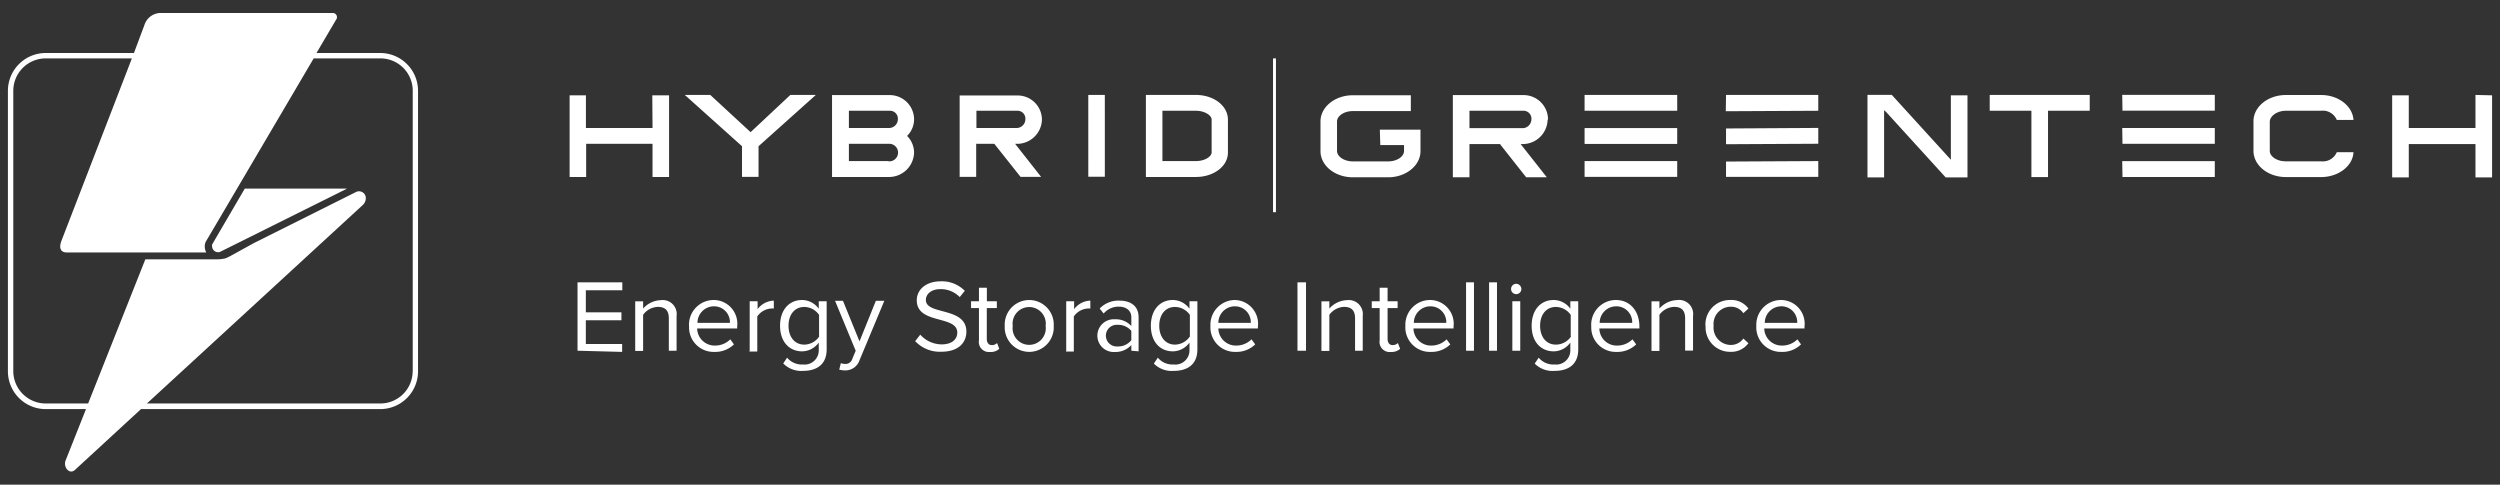
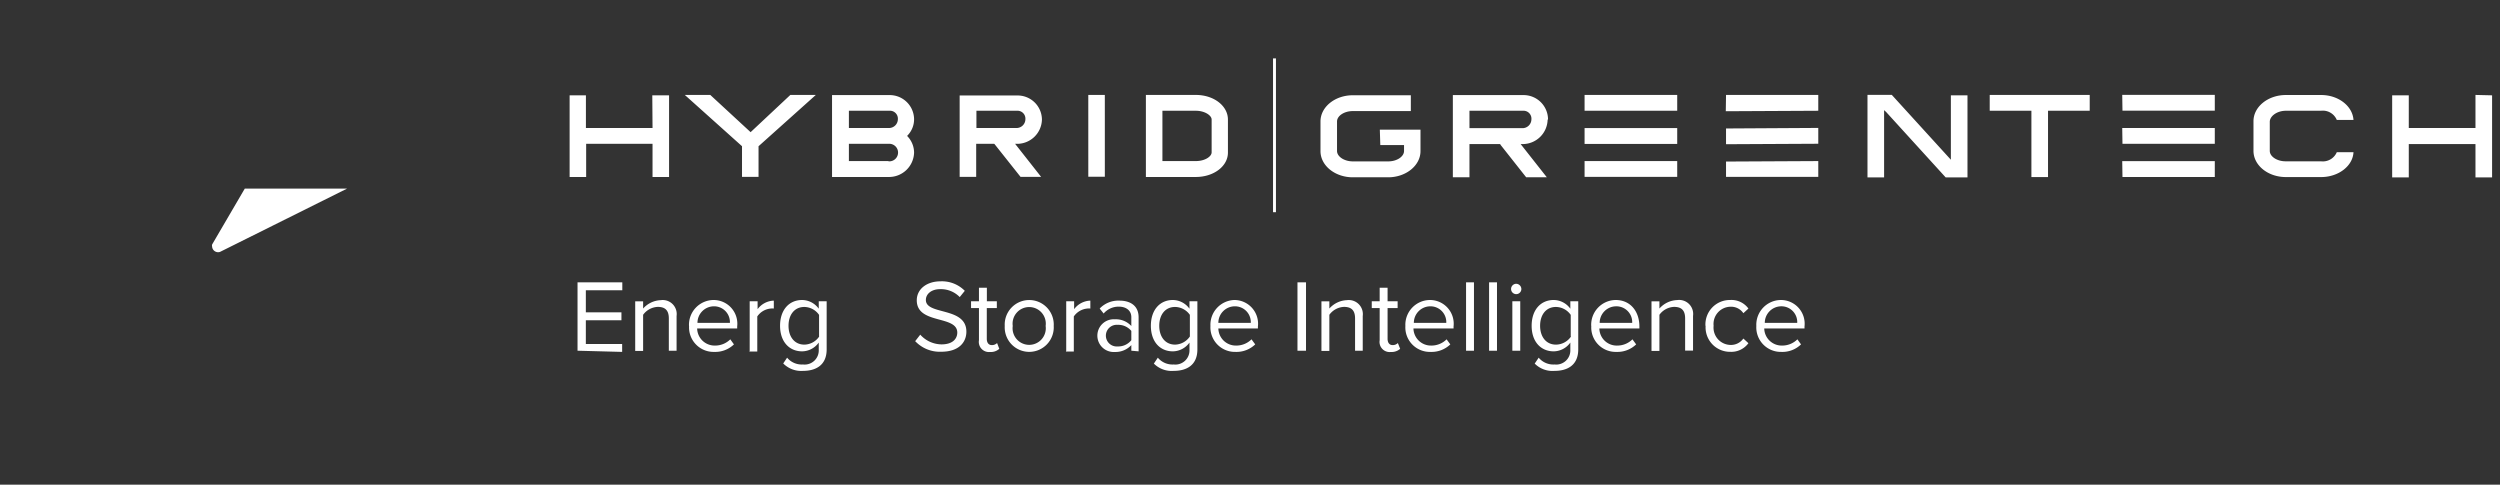
<svg xmlns="http://www.w3.org/2000/svg" id="Layer_1" data-name="Layer 1" viewBox="0 0 316 61.26">
  <rect x="0" y="0" width="316" height="61.26" fill="#333333" stroke="none" />
  <defs>
    <style>.cls-1{fill:#fff;}</style>
  </defs>
  <path class="cls-1" d="M73,44.33V35.69h5.66v1H74.05v2.79h4.5v1h-4.5v3h4.59v1Z" />
  <path class="cls-1" d="M84.54,44.33V40.24c0-1.1-.56-1.45-1.4-1.45a2.41,2.41,0,0,0-1.85,1v4.57h-1V38.09h1V39a3.14,3.14,0,0,1,2.23-1.06,1.77,1.77,0,0,1,2,2v4.39h-1Z" />
  <path class="cls-1" d="M87.09,41.2a3.13,3.13,0,0,1,3.09-3.28,3,3,0,0,1,3,3.35v.25H88.12a2.21,2.21,0,0,0,2.26,2.16,2.71,2.71,0,0,0,1.93-.79l.46.64a3.39,3.39,0,0,1-2.48.95A3.1,3.1,0,0,1,87.1,41.2Zm3.07-2.48a2.09,2.09,0,0,0-2,2.09h4.1A2,2,0,0,0,90.16,38.72Z" />
  <path class="cls-1" d="M94.76,44.33V38.08h1v1A2.65,2.65,0,0,1,97.81,38v1a1.46,1.46,0,0,0-.39,0,2.3,2.3,0,0,0-1.7,1v4.43h-1Z" />
  <path class="cls-1" d="M99,45.94l.49-.73a2.4,2.4,0,0,0,2,.86,1.79,1.79,0,0,0,2-1.88V43.3a2.62,2.62,0,0,1-2.1,1.11c-1.63,0-2.79-1.22-2.79-3.23s1.14-3.26,2.79-3.26a2.62,2.62,0,0,1,2.1,1.1v-.94h1v6.08c0,2.07-1.45,2.72-3,2.72A3.19,3.19,0,0,1,99,45.94Zm4.53-3.41V39.8a2.31,2.31,0,0,0-1.86-1c-1.26,0-2,1-2,2.38s.75,2.38,2,2.38A2.31,2.31,0,0,0,103.55,42.53Z" />
-   <path class="cls-1" d="M106.28,45.9a1.61,1.61,0,0,0,.53.1.89.89,0,0,0,.93-.66l.42-1-2.61-6.32h1l2.09,5.13,2.07-5.13h1.07l-3.14,7.52a1.88,1.88,0,0,1-1.84,1.28,4.17,4.17,0,0,1-.72-.09Z" />
  <path class="cls-1" d="M115.69,43.11l.63-.81A3.66,3.66,0,0,0,119,43.53c1.55,0,2-.83,2-1.49,0-2.23-5.12-1-5.12-4.08,0-1.43,1.27-2.4,3-2.4a4.05,4.05,0,0,1,3.07,1.2l-.64.79a3.32,3.32,0,0,0-2.5-1c-1,0-1.78.55-1.78,1.37,0,1.94,5.12.83,5.12,4,0,1.26-.85,2.54-3.19,2.54a4.27,4.27,0,0,1-3.31-1.37Z" />
  <path class="cls-1" d="M123.74,43V38.94h-1v-.86h1V36.37h1v1.71H126v.86h-1.27v3.88c0,.47.21.8.64.8a.91.91,0,0,0,.66-.26l.28.73a1.58,1.58,0,0,1-1.16.4A1.28,1.28,0,0,1,123.74,43Z" />
  <path class="cls-1" d="M127,41.2a3.1,3.1,0,1,1,6.19,0,3.1,3.1,0,1,1-6.19,0Zm5.17,0a2.1,2.1,0,1,0-4.16,0,2.1,2.1,0,1,0,4.16,0Z" />
  <path class="cls-1" d="M134.77,44.33V38.08h1v1A2.65,2.65,0,0,1,137.82,38v1a1.46,1.46,0,0,0-.39,0,2.32,2.32,0,0,0-1.7,1v4.43h-1Z" />
  <path class="cls-1" d="M143,44.33v-.71a2.71,2.71,0,0,1-2.08.87,2.07,2.07,0,1,1,0-4.13,2.64,2.64,0,0,1,2.08.85V40.09c0-.85-.67-1.33-1.58-1.33a2.49,2.49,0,0,0-1.92.87L139,39a3.26,3.26,0,0,1,2.5-1c1.32,0,2.42.6,2.42,2.11v4.3ZM143,43V41.83a2.13,2.13,0,0,0-1.73-.77,1.37,1.37,0,1,0,0,2.73A2.11,2.11,0,0,0,143,43Z" />
  <path class="cls-1" d="M145.86,45.94l.49-.73a2.4,2.4,0,0,0,2,.86,1.79,1.79,0,0,0,2-1.88V43.3a2.62,2.62,0,0,1-2.1,1.11c-1.63,0-2.78-1.22-2.78-3.23s1.14-3.26,2.78-3.26a2.62,2.62,0,0,1,2.1,1.1v-.94h1v6.08c0,2.07-1.45,2.72-3,2.72a3.18,3.18,0,0,1-2.52-.94Zm4.54-3.41V39.8a2.32,2.32,0,0,0-1.87-1c-1.26,0-2,1-2,2.38s.75,2.38,2,2.38A2.33,2.33,0,0,0,150.4,42.53Z" />
  <path class="cls-1" d="M153,41.2A3.13,3.13,0,0,1,156,37.92a3,3,0,0,1,3,3.35v.25H154a2.21,2.21,0,0,0,2.26,2.16,2.71,2.71,0,0,0,1.93-.79l.47.64a3.41,3.41,0,0,1-2.49.95A3.1,3.1,0,0,1,153,41.2ZM156,38.72a2.09,2.09,0,0,0-2,2.09h4.1A2,2,0,0,0,156,38.72Z" />
  <path class="cls-1" d="M164,44.33V35.69h1.08v8.64Z" />
  <path class="cls-1" d="M171.28,44.33V40.24c0-1.1-.56-1.45-1.4-1.45a2.41,2.41,0,0,0-1.85,1v4.57h-1V38.09h1V39a3.12,3.12,0,0,1,2.22-1.06,1.78,1.78,0,0,1,2,2v4.39h-1Z" />
  <path class="cls-1" d="M174.39,43V38.94h-1v-.86h1V36.37h1v1.71h1.27v.86h-1.27v3.88c0,.47.21.8.64.8a.91.91,0,0,0,.66-.26l.29.73a1.62,1.62,0,0,1-1.17.4A1.28,1.28,0,0,1,174.39,43Z" />
  <path class="cls-1" d="M177.64,41.2a3.13,3.13,0,0,1,3.09-3.28,3,3,0,0,1,3,3.35v.25h-5.07a2.21,2.21,0,0,0,2.26,2.16,2.71,2.71,0,0,0,1.93-.79l.47.64a3.41,3.41,0,0,1-2.49.95,3.1,3.1,0,0,1-3.19-3.28Zm3.07-2.48a2.09,2.09,0,0,0-2,2.09h4.1A2,2,0,0,0,180.71,38.72Z" />
  <path class="cls-1" d="M185.31,44.33V35.69h1v8.64Z" />
  <path class="cls-1" d="M188.22,44.33V35.69h1v8.64Z" />
  <path class="cls-1" d="M191,36.53a.66.66,0,0,1,.64-.66.67.67,0,0,1,.66.66.65.65,0,1,1-1.3,0Zm.16,7.8V38.08h1v6.25Z" />
  <path class="cls-1" d="M194,45.94l.49-.73a2.4,2.4,0,0,0,2,.86,1.79,1.79,0,0,0,2-1.88V43.3a2.62,2.62,0,0,1-2.1,1.11c-1.63,0-2.79-1.22-2.79-3.23s1.14-3.26,2.79-3.26a2.61,2.61,0,0,1,2.1,1.1v-.94h1v6.08c0,2.07-1.45,2.72-3,2.72a3.17,3.17,0,0,1-2.52-.94Zm4.54-3.41V39.8a2.32,2.32,0,0,0-1.87-1c-1.26,0-2,1-2,2.38s.75,2.38,2,2.38A2.33,2.33,0,0,0,198.58,42.53Z" />
  <path class="cls-1" d="M201.13,41.2a3.13,3.13,0,0,1,3.09-3.28c1.89,0,3,1.47,3,3.35v.25h-5.06a2.19,2.19,0,0,0,2.25,2.16,2.7,2.7,0,0,0,1.93-.79l.47.64a3.41,3.41,0,0,1-2.49.95,3.09,3.09,0,0,1-3.18-3.28Zm3.07-2.48a2.09,2.09,0,0,0-2,2.09h4.11A2,2,0,0,0,204.2,38.72Z" />
  <path class="cls-1" d="M213,44.33V40.24c0-1.1-.55-1.45-1.4-1.45a2.41,2.41,0,0,0-1.85,1v4.57h-1V38.09h1V39A3.12,3.12,0,0,1,212,37.93a1.77,1.77,0,0,1,2,2v4.39h-1Z" />
  <path class="cls-1" d="M215.57,41.2a3.09,3.09,0,0,1,3.12-3.28A2.65,2.65,0,0,1,221,39l-.64.59a1.86,1.86,0,0,0-1.6-.82,2.18,2.18,0,0,0-2.16,2.41,2.19,2.19,0,0,0,2.16,2.42,1.91,1.91,0,0,0,1.6-.81l.64.59a2.68,2.68,0,0,1-2.29,1.09,3.09,3.09,0,0,1-3.12-3.29Z" />
  <path class="cls-1" d="M222,41.2a3.13,3.13,0,0,1,3.09-3.28,3,3,0,0,1,3,3.35v.25H223a2.21,2.21,0,0,0,2.26,2.16,2.71,2.71,0,0,0,1.93-.79l.46.64a3.37,3.37,0,0,1-2.48.95A3.1,3.1,0,0,1,222,41.2Zm3.07-2.48a2.09,2.09,0,0,0-2,2.09h4.1A2,2,0,0,0,225.05,38.72Z" />
  <path class="cls-1" d="M160.91,26.82h.37V7.38h-.37ZM151.15,12h-6.31V22.37h6.31c2.27,0,4.06-1.36,4.06-3.08V15.11C155.21,13.38,153.43,12,151.15,12Zm2,7.26c0,.52-.84,1.1-2,1.1h-4.22V14h4.22c1.13,0,2,.59,2,1.11Zm21.32-.92h3v.74c0,.72-.91,1.32-2,1.32H171c-1.08,0-2-.6-2-1.32V15.36c0-.72.91-1.32,2-1.32h7.33v-2H171c-2.26,0-4.09,1.48-4.09,3.31v3.75c0,1.83,1.83,3.31,4.09,3.31h4.46c2.25,0,4.09-1.48,4.09-3.31V16.39h-5.14Zm-58.93-3.26a3.08,3.08,0,0,0-3.16-3.06h-7.21V22.37h7.13a3.17,3.17,0,0,0,3.24-3.08,3,3,0,0,0-.78-2l-.1-.11.1-.11a2.93,2.93,0,0,0,.78-2Zm-3.24,5.28h-5V18.18h5a1.11,1.11,0,1,1,0,2.21Zm0-4.18h-5V14h5.12a1,1,0,0,1,1.07,1.08,1.12,1.12,0,0,1-1.15,1.1Zm-29.82,0H74.06V12.05H72V22.37h2.09V18.18h8.39v4.19h2.09V12.05H82.45Zm12.39.52L89.78,12H86.56l7.23,6.48v3.88h2.09V18.48l.06-.05L103.12,12H99.9l-5.06,4.74Zm100.8-1.61a3.09,3.09,0,0,0-3.17-3.07h-8.86V22.41h2.1v-4.2h3.9l0,.06,3.27,4.14h2.61l-3.31-4.2.32,0a3.16,3.16,0,0,0,3.09-3.08Zm-9.93,1.11V14h6.76a1,1,0,0,1,1.07,1.09,1.13,1.13,0,0,1-1.16,1.11Zm-48.18,6.14h2.09V12h-2.09Zm-5.86-7.27a3.07,3.07,0,0,0-3.16-3H121.3V22.36h2.09V18.18h2.28l.06.06L129,22.36h2.6l-3.29-4.18.31,0a3.14,3.14,0,0,0,3.08-3.06Zm-8.28,1.11V14h5.12a1,1,0,0,1,1.07,1.08,1.12,1.12,0,0,1-1.15,1.1Zm144.86,2h11.67v-2H268.25Zm0,4.19h11.67v-2H268.25Zm0-8.38h11.67v-2H268.25ZM251.5,14h5.27v8.38h2.1V14h5.27v-2H251.5Zm61.4-2v4.18h-8.43V12.05h-2.1V22.42h2.1V18.21h8.43v4.21H315V12.05Zm-24,2h4.47a1.91,1.91,0,0,1,2,1.16h2.11c-.11-1.75-1.9-3.15-4.08-3.15h-4.47c-2.25,0-4.09,1.48-4.09,3.31v3.75c0,1.83,1.83,3.31,4.09,3.31h4.47c2.18,0,4-1.4,4.08-3.14h-2.11a1.92,1.92,0,0,1-2,1.15h-4.47c-1.08,0-2-.6-2-1.32V15.36C286.94,14.64,287.85,14,288.93,14Zm-70.76.06L229.83,14v-2H218.17ZM200.29,14H212v-2H200.29Zm0,4.19H212v-2H200.29Zm46.3,2-7.47-8.2h-3.07V22.42h2.1v-8.5l.27.25,7.51,8.25h2.76V12.05h-2.1Zm-28.42,2.17h11.66v-2l-11.66.06Zm0-4.13,11.66-.06v-2l-11.66.07Zm-17.88,4.13H212v-2H200.29Z" />
-   <path class="cls-1" d="M48.07,6.7H40c.79-1.33,1.6-2.72,2.47-4.19a.53.53,0,0,0-.4-.87H20.26a2.17,2.17,0,0,0-2,1.51L16.93,6.7H5.77A4.78,4.78,0,0,0,1,11.47V46.94a4.78,4.78,0,0,0,4.77,4.77h5.1l-2.6,6.55C8,59.11,8.8,60,9.46,59.41l8.36-7.7H48.07a4.78,4.78,0,0,0,4.77-4.77V11.47A4.78,4.78,0,0,0,48.07,6.7Zm4.09,40.23A4.09,4.09,0,0,1,48.07,51H18.57L45.89,25.88a1.21,1.21,0,0,0,.35-.84.86.86,0,0,0-1.2-.79l-13,6.5-2.88,1.59a6.81,6.81,0,0,1-.68.32,5.38,5.38,0,0,1-.92.12H18.37L11.14,51H5.77a4.1,4.1,0,0,1-4.09-4.09V11.47A4.1,4.1,0,0,1,5.77,7.38h10.9L7.75,30.48c-.31.85-.1,1.43.69,1.43H26.07a1.66,1.66,0,0,1-.19-.74,1.53,1.53,0,0,1,.12-.6l0,0,0,0s1.82-3.08,13.65-23.19h8.43a4.09,4.09,0,0,1,4.09,4.09V46.93Z" />
  <path class="cls-1" d="M26.81,30.91a.53.53,0,0,0,0,.25.76.76,0,0,0,1,.68l16.06-8H30.94C29,27.16,26.93,30.7,26.81,30.91Z" />
</svg>